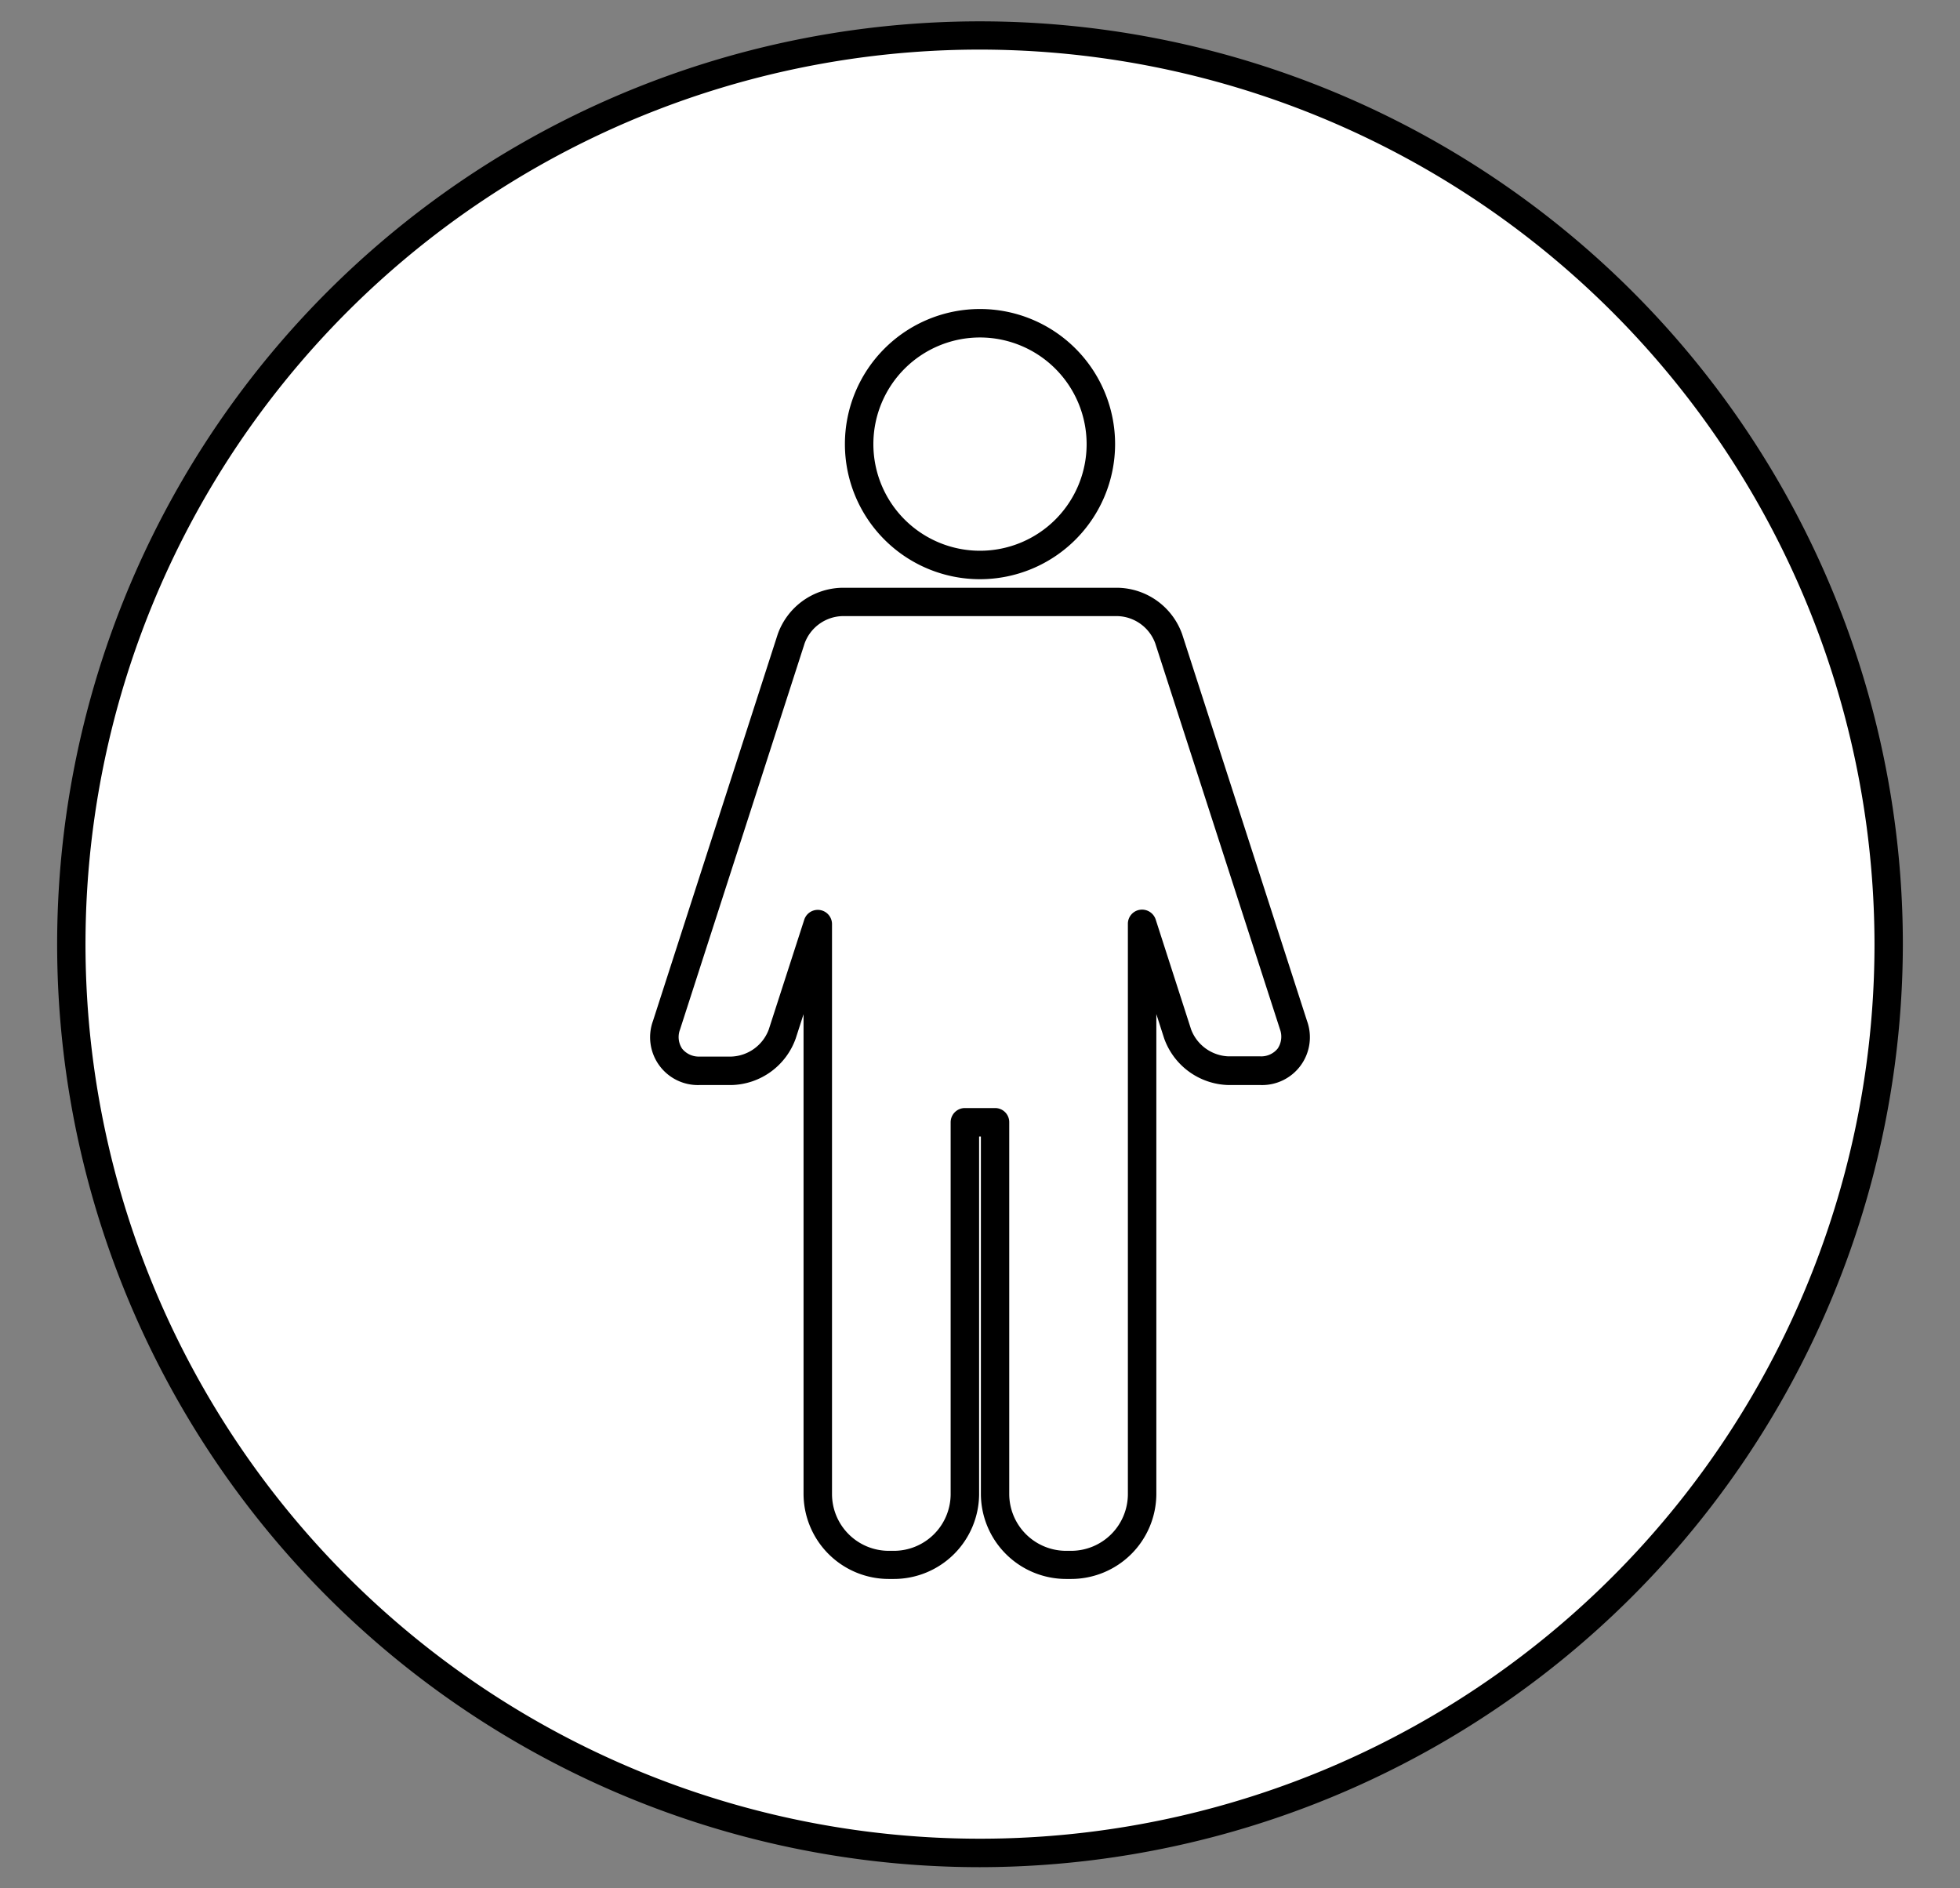
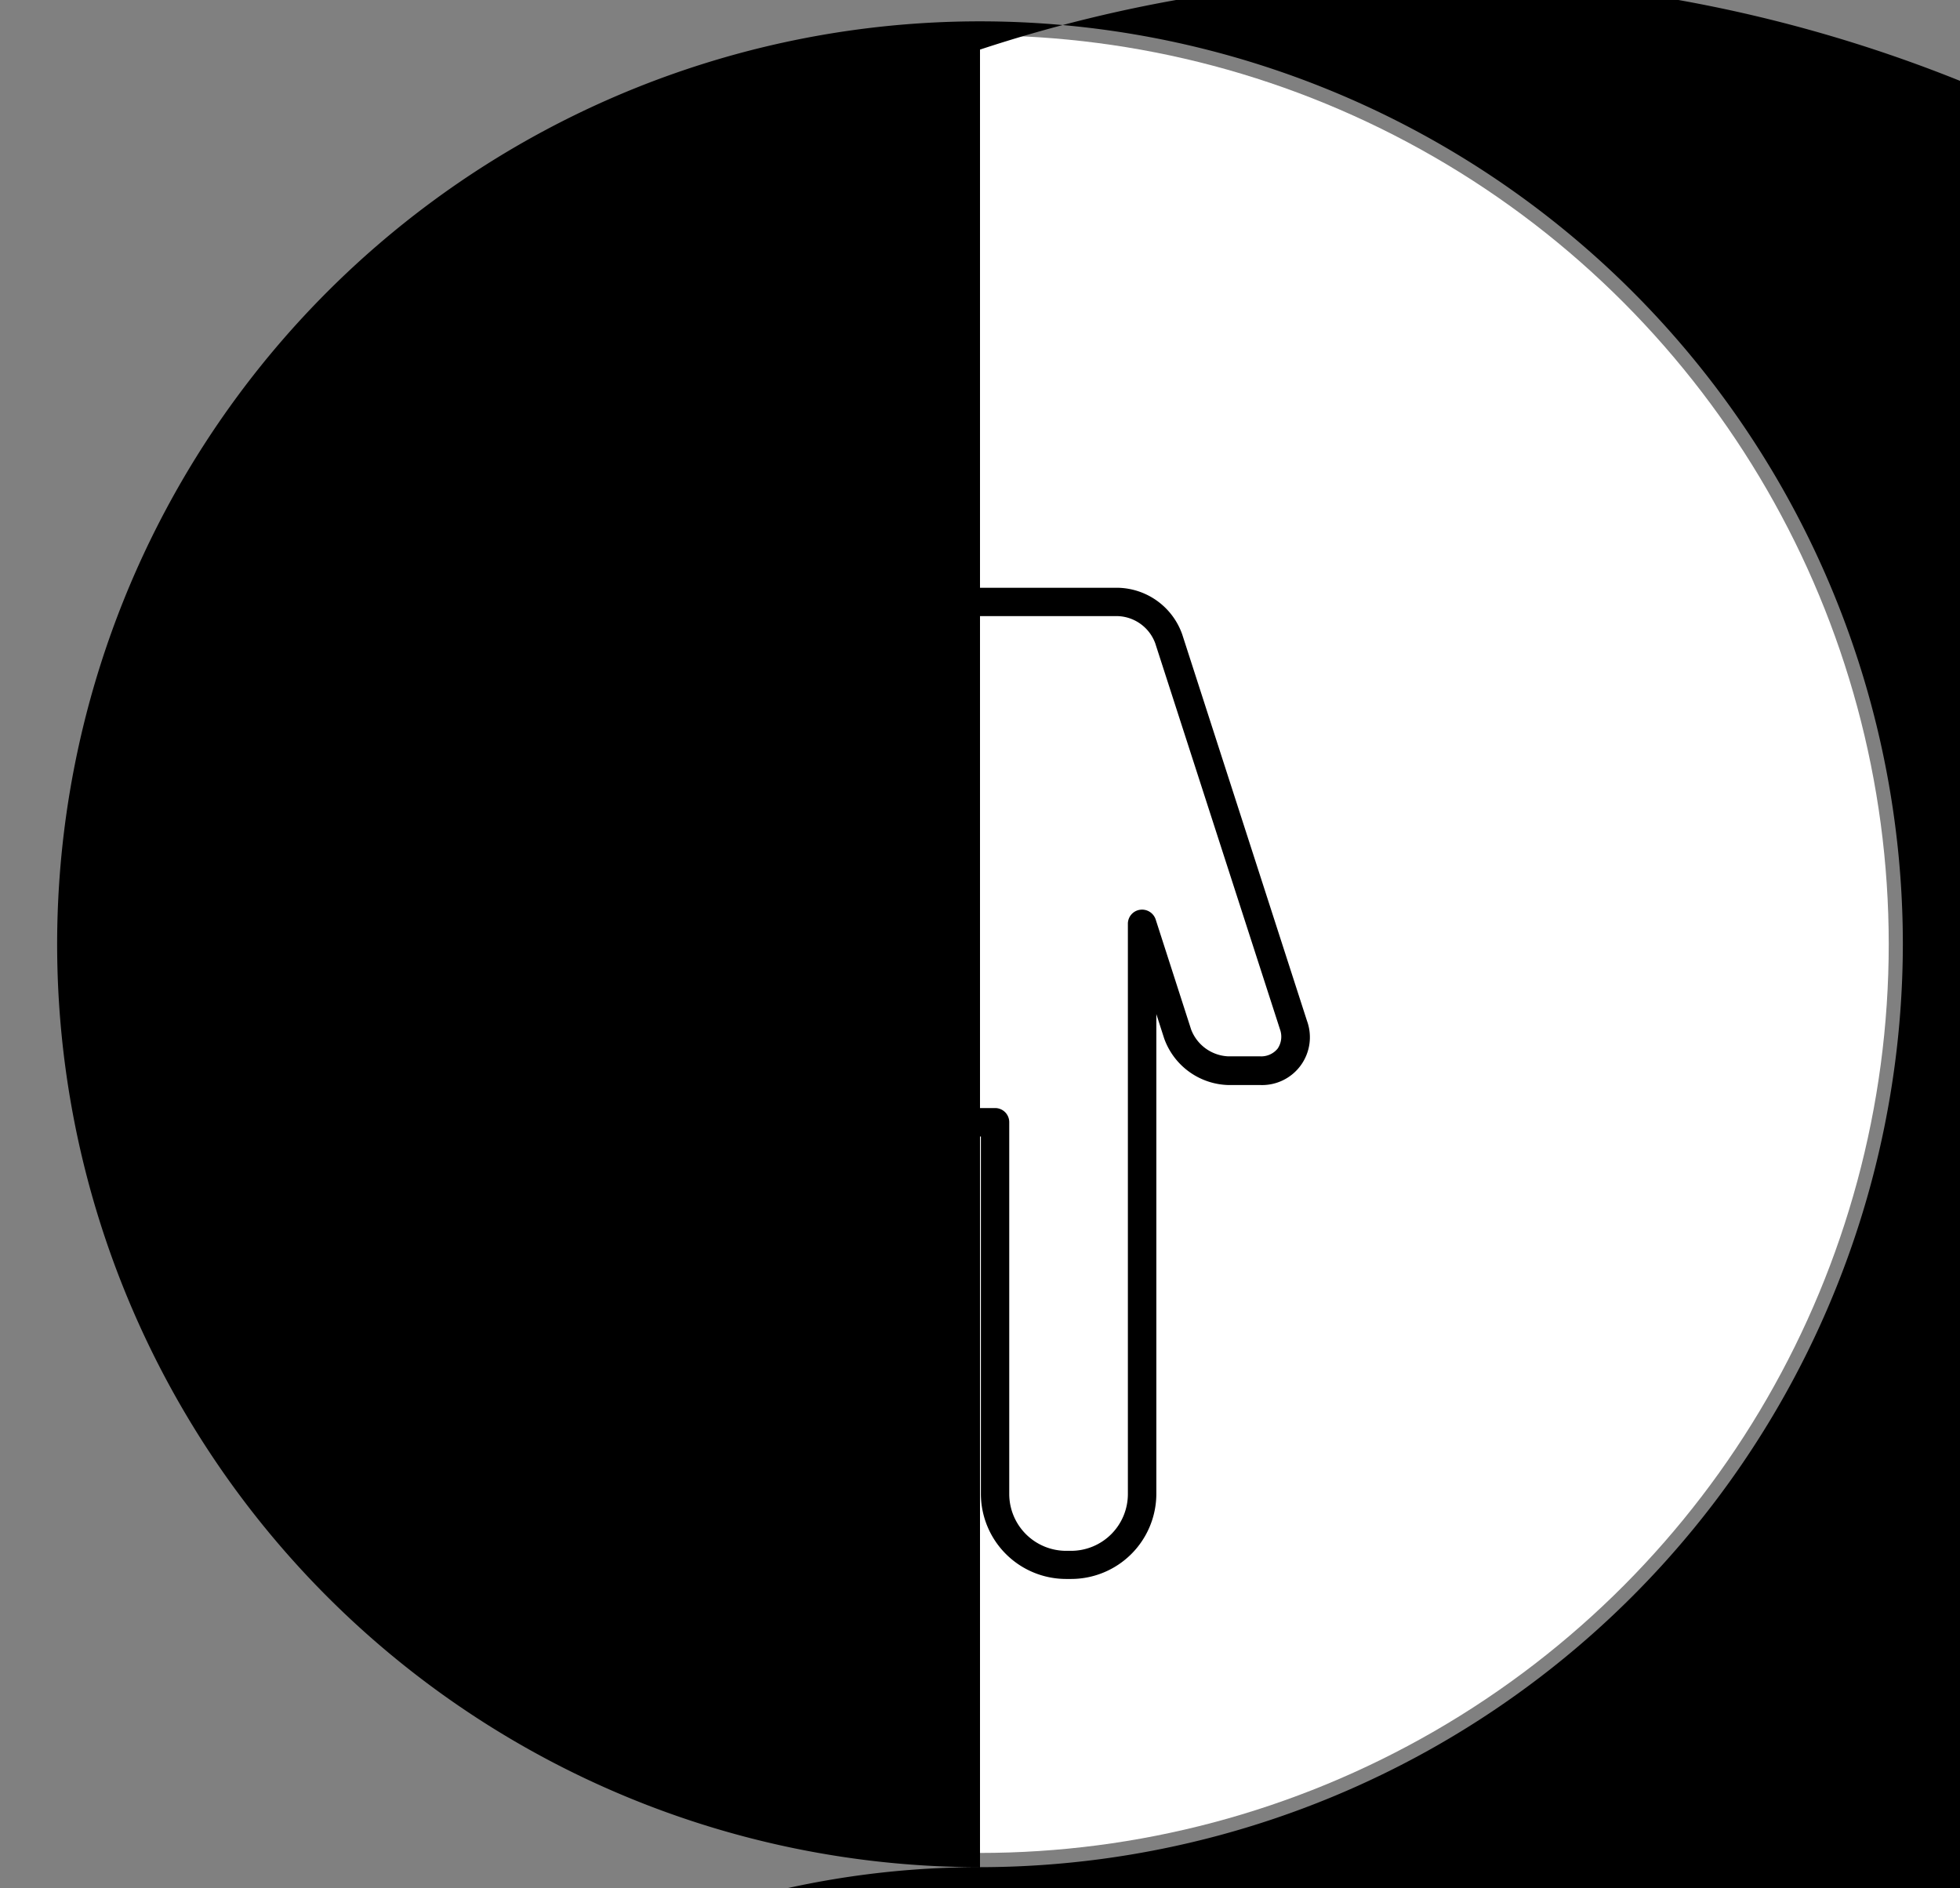
<svg xmlns="http://www.w3.org/2000/svg" viewBox="0 0 176.28 169.82">
  <rect x="0" y="0" width="176.28" height="169.82" fill="#808080" stroke="none" />
  <defs>
    <style>.cls-1{fill:#fff;}</style>
  </defs>
  <g id="Ebene_1" data-name="Ebene 1">
    <circle class="cls-1" cx="88.14" cy="84.91" r="81.73" />
-     <path d="M88.14,167.92a83,83,0,1,1,83-83A83.11,83.11,0,0,1,88.14,167.92Zm0-163.46a80.45,80.45,0,1,0,80.45,80.45A80.54,80.54,0,0,0,88.14,4.46Z" />
+     <path d="M88.14,167.92a83,83,0,1,1,83-83A83.11,83.11,0,0,1,88.14,167.92Za80.45,80.45,0,1,0,80.45,80.45A80.54,80.54,0,0,0,88.14,4.46Z" />
  </g>
  <g id="Ebene_3" data-name="Ebene 3">
-     <path d="M88.14,52.09a12.15,12.15,0,1,1,12.15-12.15A12.16,12.16,0,0,1,88.14,52.09Zm0-21.74a9.59,9.59,0,1,0,9.59,9.59A9.6,9.6,0,0,0,88.14,30.35Z" />
    <path d="M96.33,142h-.45a7.67,7.67,0,0,1-7.66-7.66V102.21h-.16v32.15A7.67,7.67,0,0,1,80.39,142h-.45a7.67,7.67,0,0,1-7.67-7.66V91.21l-.7,2.17a6.29,6.29,0,0,1-5.77,4.2H62.93a4.3,4.3,0,0,1-4.2-5.77L69.94,57.06a6.27,6.27,0,0,1,5.77-4.2h24.85a6.27,6.27,0,0,1,5.77,4.2l11.22,34.75h0a4.3,4.3,0,0,1-4.2,5.77h-2.88a6.31,6.31,0,0,1-5.77-4.2L104,91.2v43.16A7.67,7.67,0,0,1,96.33,142ZM86.78,99.65H89.5a1.27,1.27,0,0,1,1.27,1.28v33.43a5.12,5.12,0,0,0,5.11,5.11h.45a5.11,5.11,0,0,0,5.11-5.11V83.08a1.27,1.27,0,0,1,1.08-1.26,1.29,1.29,0,0,1,1.42.87l3.19,9.9A3.75,3.75,0,0,0,110.47,95h2.88a1.9,1.9,0,0,0,1.57-.71,1.92,1.92,0,0,0,.2-1.72L103.9,57.85a3.73,3.73,0,0,0-3.34-2.44H75.71a3.73,3.73,0,0,0-3.34,2.44L61.16,92.59a1.89,1.89,0,0,0,.19,1.72,1.92,1.92,0,0,0,1.58.71H65.8a3.74,3.74,0,0,0,3.34-2.43l3.2-9.9a1.28,1.28,0,0,1,2.49.39v51.28a5.11,5.11,0,0,0,5.11,5.11h.45a5.11,5.11,0,0,0,5.11-5.11V100.93A1.28,1.28,0,0,1,86.78,99.65Z" />
  </g>
</svg>